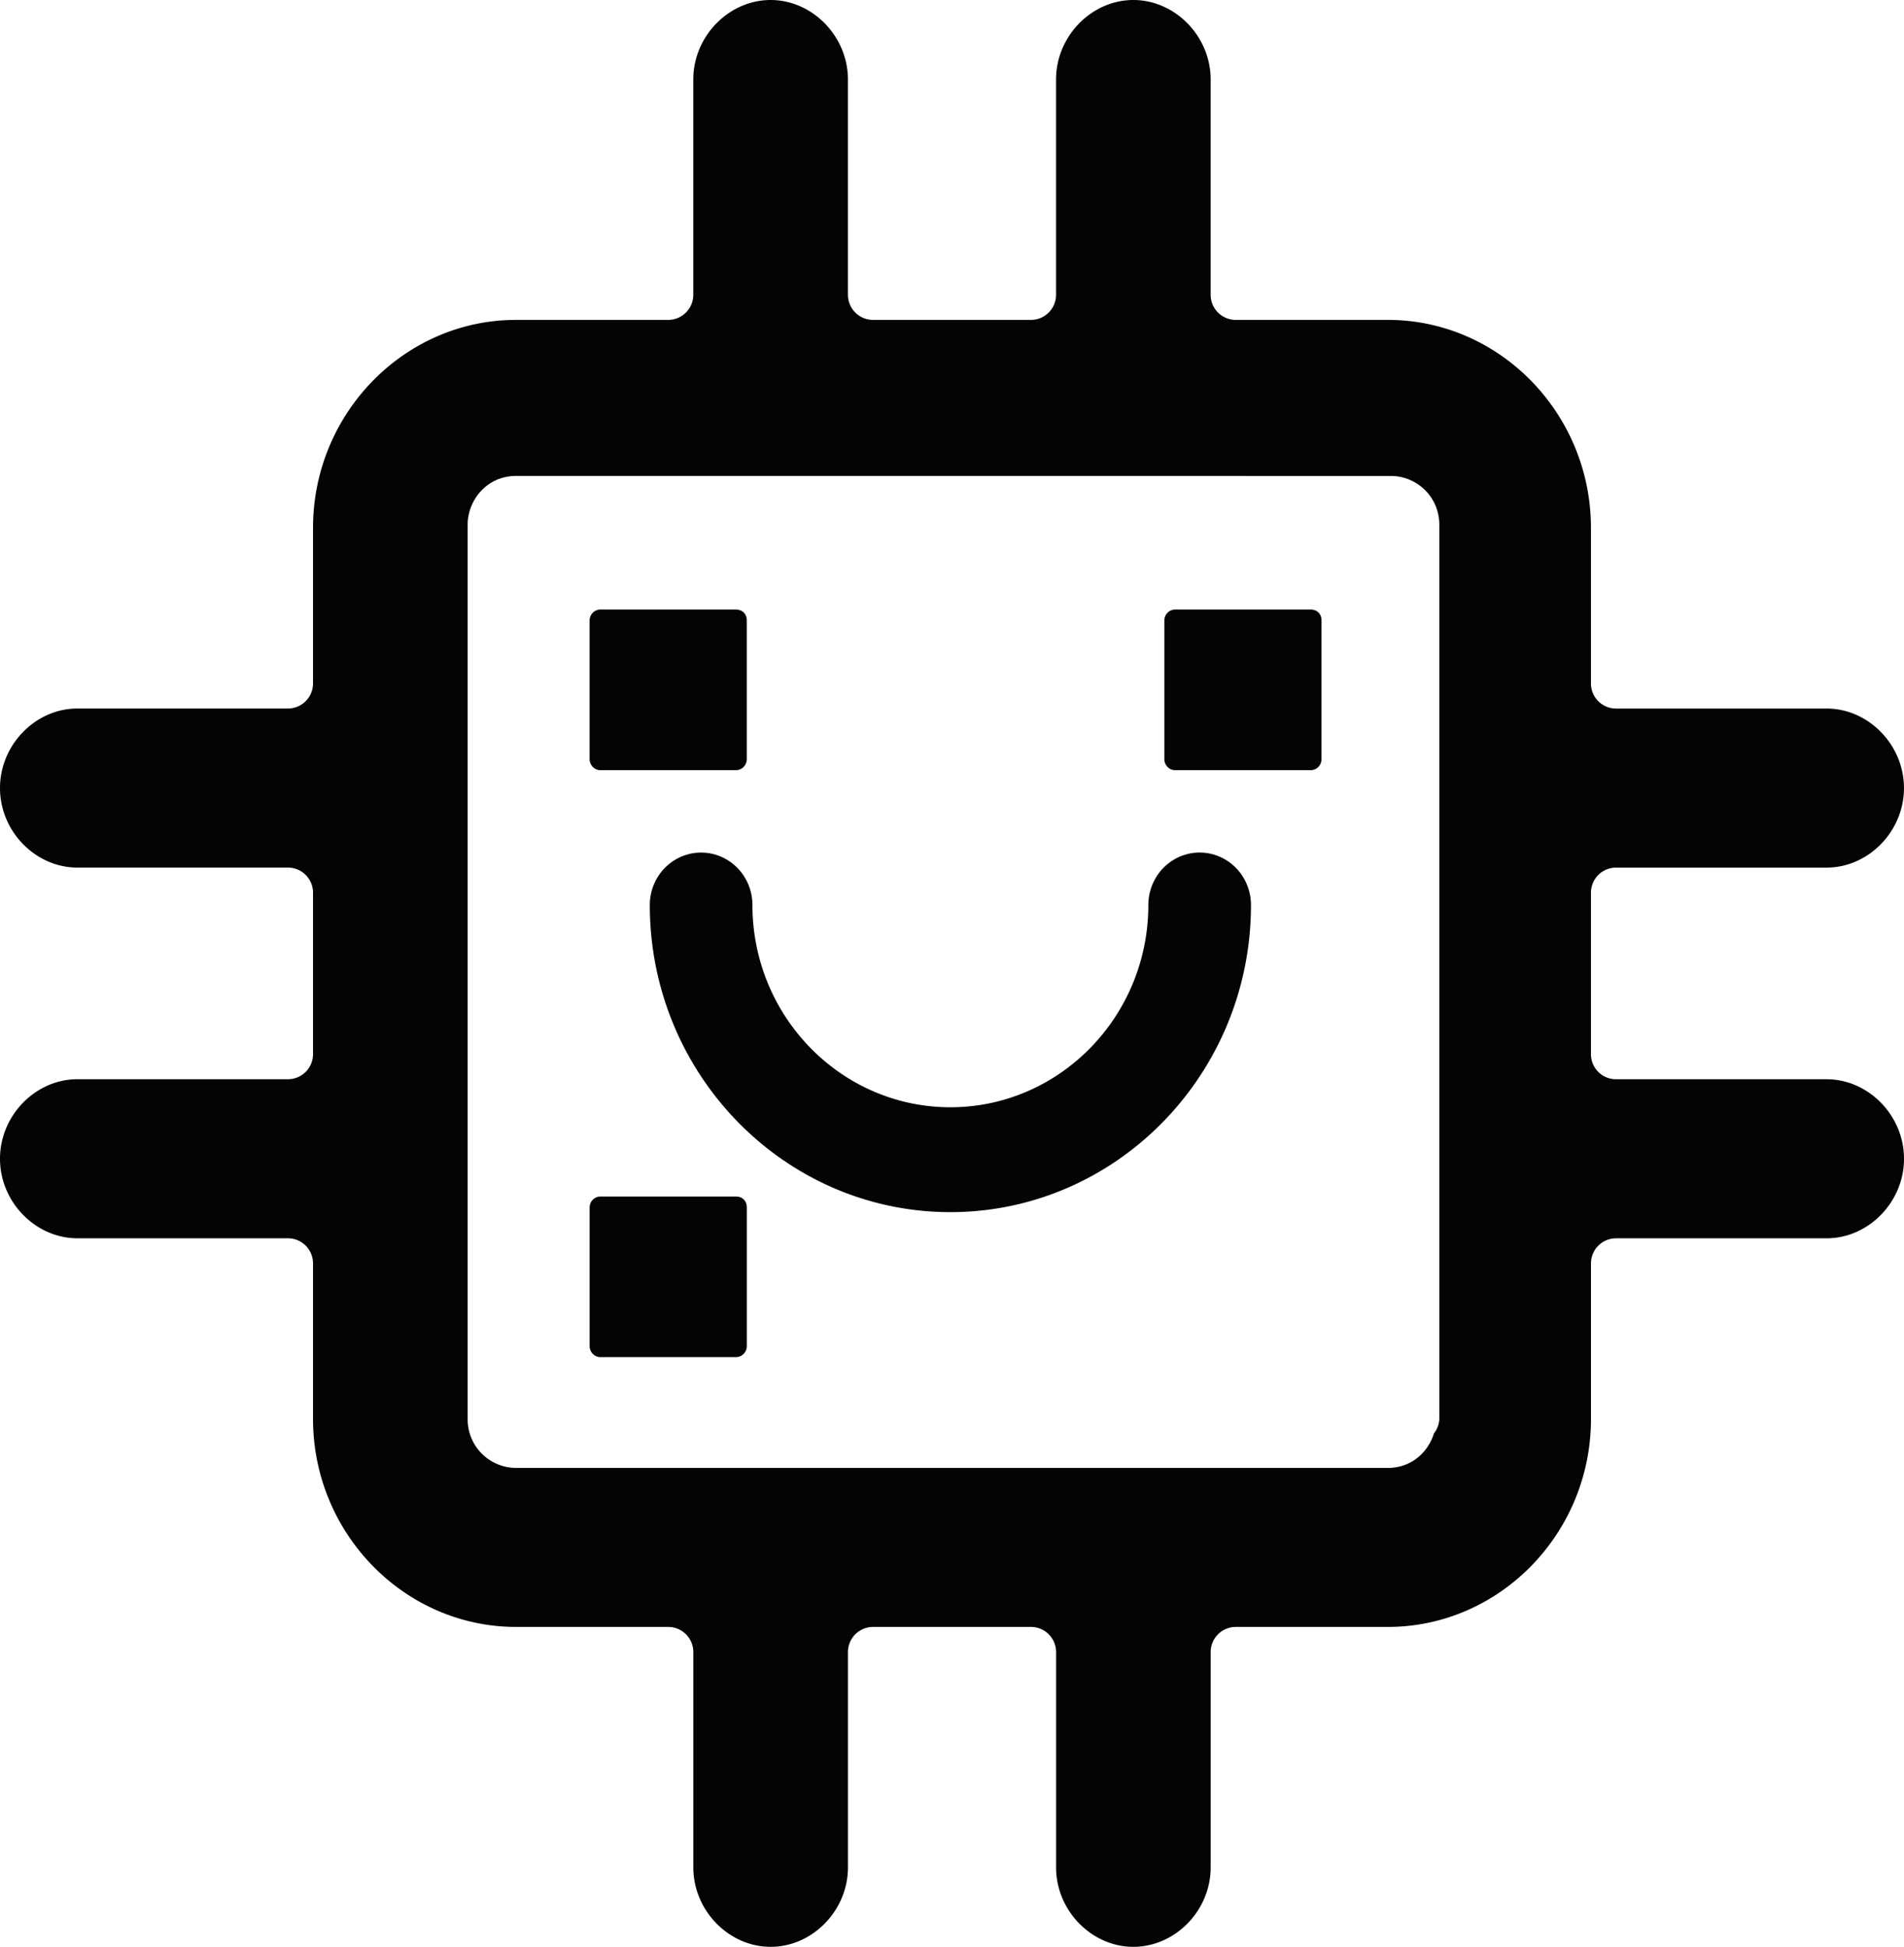
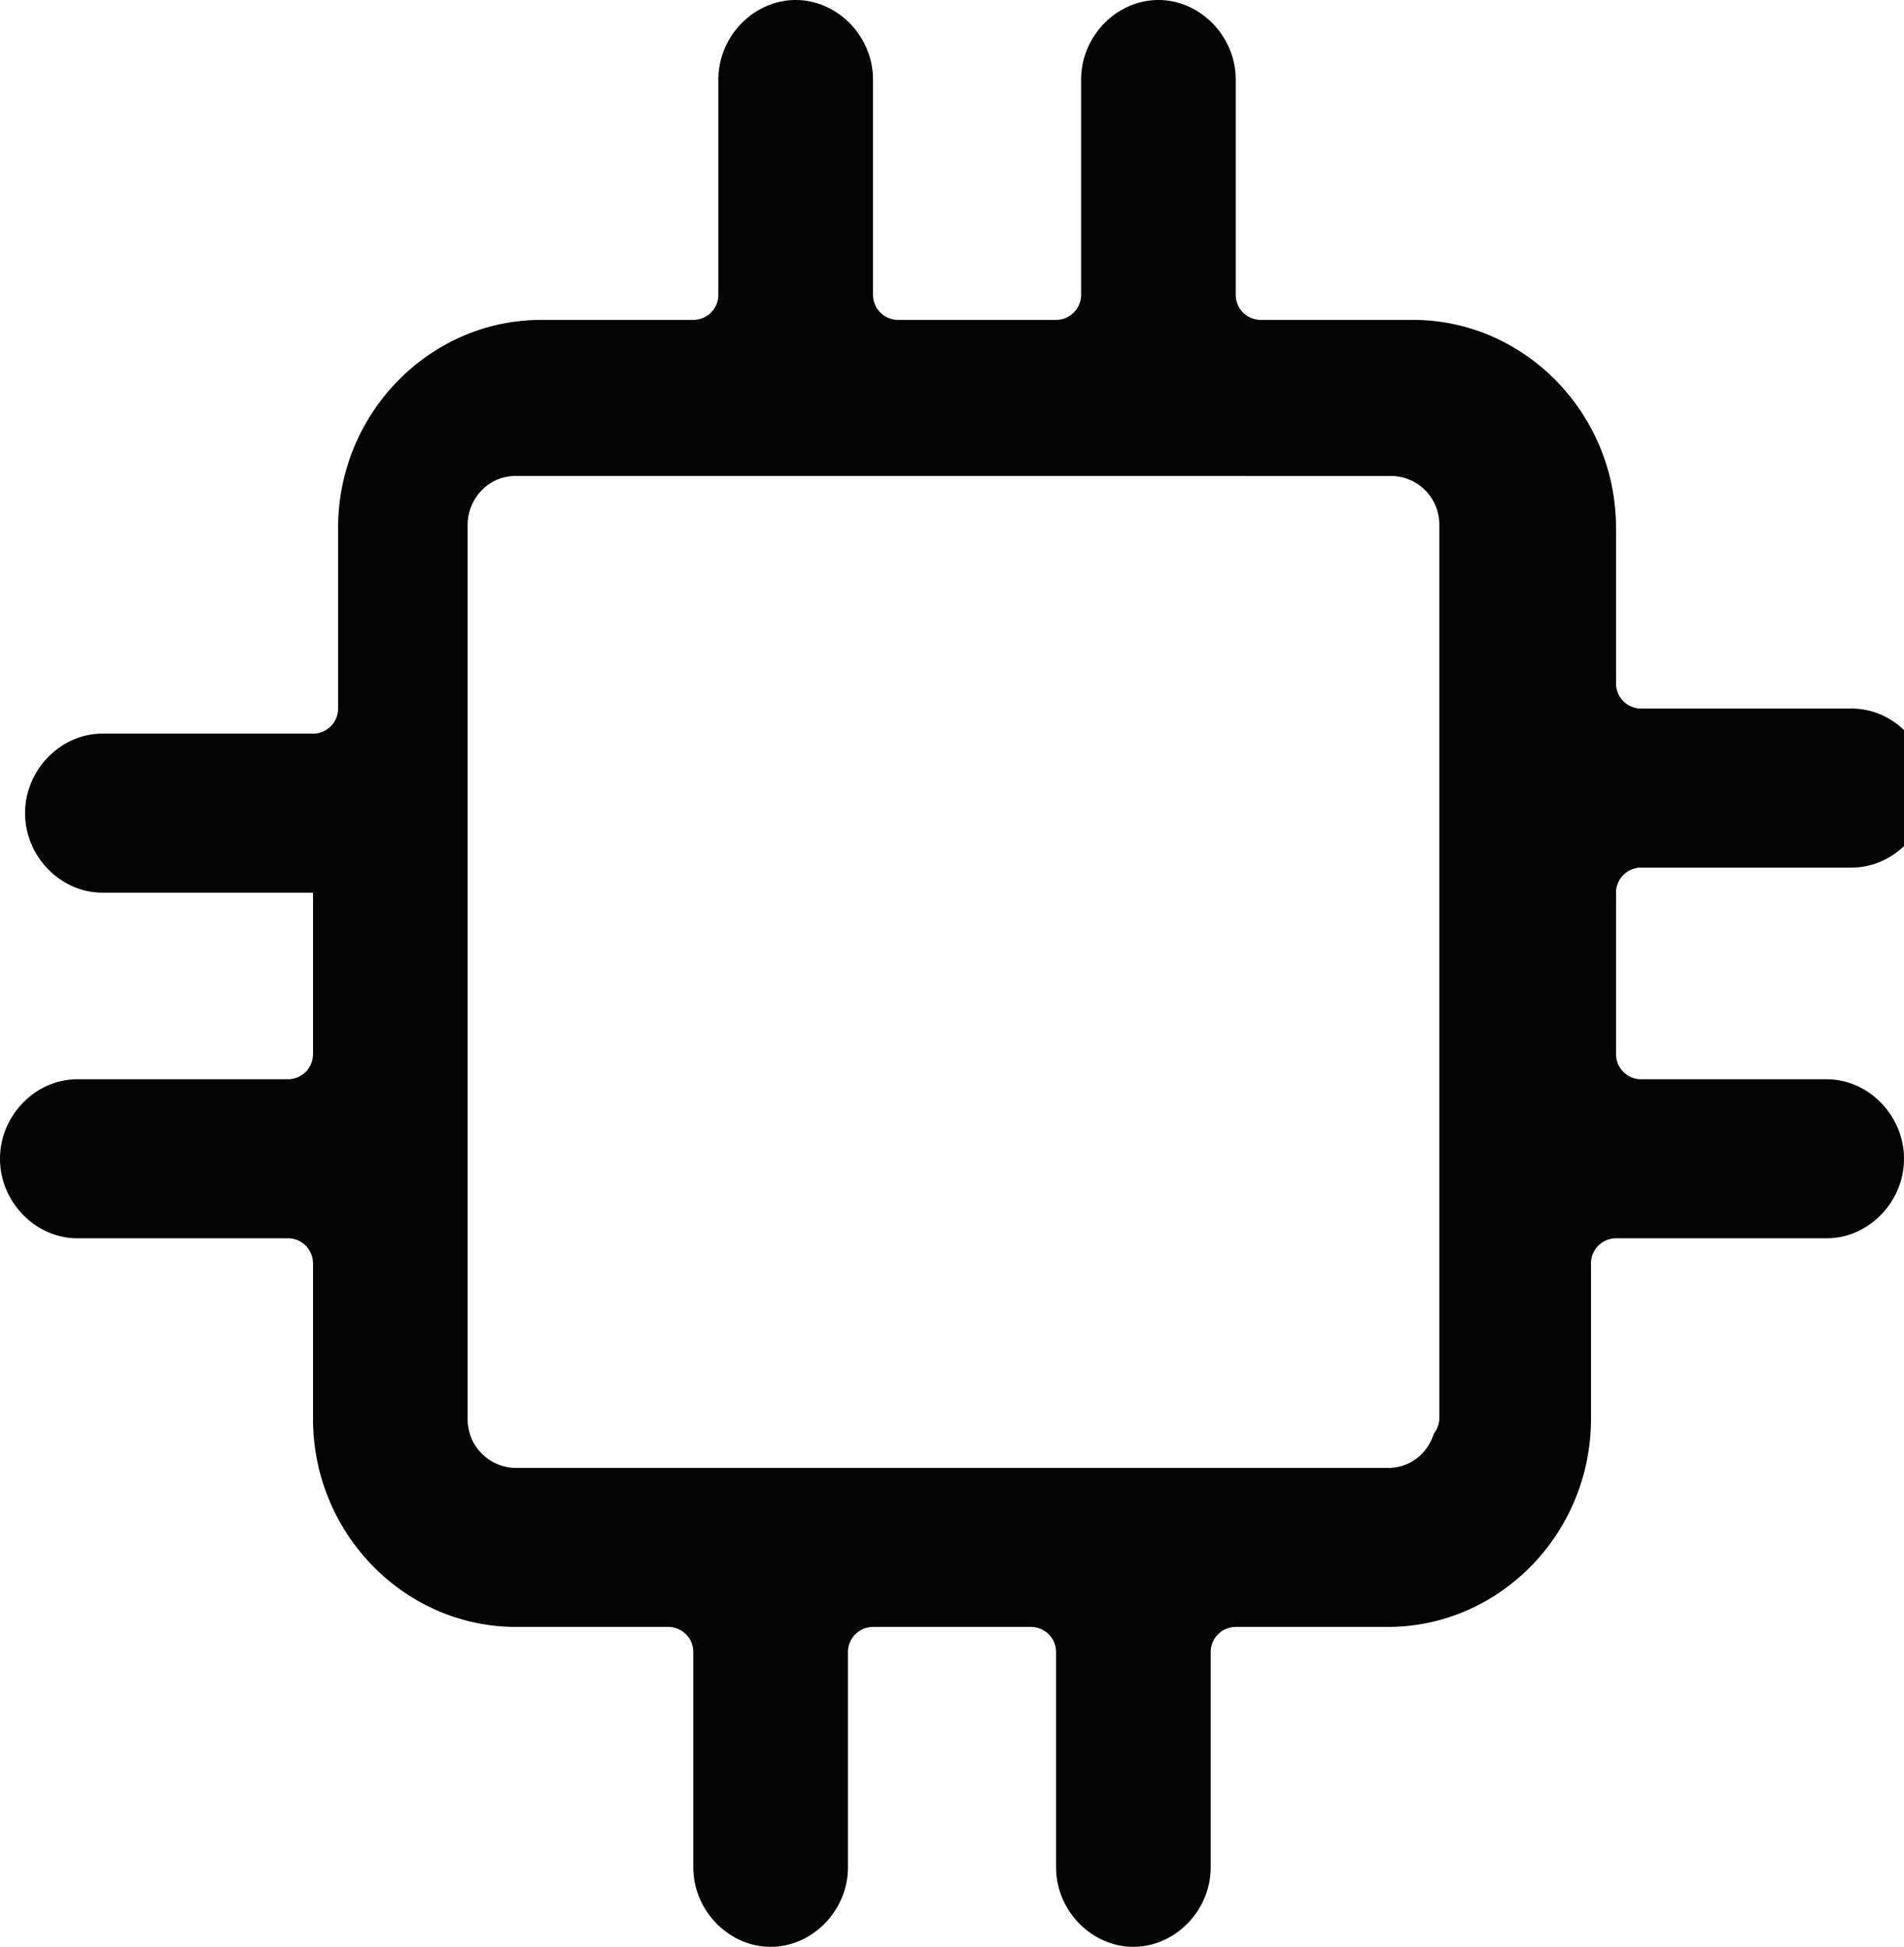
<svg xmlns="http://www.w3.org/2000/svg" width="69.562mm" height="71.115mm" viewBox="0 0 69.562 71.115" version="1.1" id="svg1">
  <defs id="defs1" />
  <g id="layer1" transform="translate(-125.143,9.794)">
-     <path fill="#3a3a3a" id="use12" style="display:inline;fill:#040404;fill-opacity:1;stroke:none;stroke-width:0;stroke-linecap:butt;stroke-linejoin:round;stroke-dasharray:none;stroke-opacity:1" d="m 191.88,29.629 c 1.522,0 2.825,1.319 2.825,2.905 0,1.586 -1.303,2.905 -2.825,2.905 h -7.695 a 0.916,0.917 0 0 0 -0.916,0.917 v 5.679 c 0,4.193 -3.348,7.6 -7.421,7.6 h -5.557 a 0.916,0.917 0 0 0 -0.916,0.917 v 7.863 c 0,1.586 -1.303,2.905 -2.825,2.905 -1.522,0 -2.824,-1.319 -2.824,-2.905 v -7.863 a 0.916,0.917 0 0 0 -0.916,-0.917 h -5.771 a 0.916,0.917 0 0 0 -0.916,0.917 v 7.863 c 0,1.586 -1.303,2.905 -2.825,2.905 -1.522,0 -2.825,-1.319 -2.825,-2.905 v -7.863 a 0.916,0.917 0 0 0 -0.916,-0.917 h -5.558 c -4.072,0 -7.42,-3.408 -7.42,-7.601 v -5.679 a 0.916,0.917 0 0 0 -0.916,-0.917 h -7.695 c -1.522,0 -2.825,-1.319 -2.825,-2.905 0,-1.586 1.303,-2.905 2.825,-2.905 h 7.695 a 0.916,0.917 0 0 0 0.916,-0.917 v -5.897 a 0.916,0.917 0 0 0 -0.916,-0.917 h -7.695 c -1.523,0 -2.825,-1.318 -2.825,-2.905 0,-1.586 1.303,-2.905 2.825,-2.905 h 7.695 a 0.916,0.917 0 0 0 0.916,-0.917 V 9.492 c 0,-4.193 3.348,-7.601 7.42,-7.601 h 5.557 a 0.916,0.917 0 0 0 0.916,-0.917 V -6.889 c 0,-1.586 1.303,-2.905 2.825,-2.905 1.522,0 2.825,1.319 2.825,2.905 v 7.863 a 0.916,0.917 0 0 0 0.916,0.917 h 5.771 a 0.916,0.917 0 0 0 0.916,-0.917 V -6.889 c 0,-1.586 1.302,-2.905 2.824,-2.905 1.522,0 2.825,1.319 2.825,2.905 v 7.863 a 0.916,0.917 0 0 0 0.916,0.917 h 5.557 c 4.073,0 7.421,3.408 7.421,7.601 v 5.679 a 0.916,0.917 0 0 0 0.916,0.917 h 7.695 c 1.522,0 2.825,1.319 2.825,2.905 0,1.586 -1.303,2.905 -2.825,2.905 h -7.695 a 0.916,0.917 0 0 0 -0.916,0.917 v 5.897 a 0.916,0.917 0 0 0 0.916,0.917 h 7.695 M 143.999,7.591 c -1.064,0 -1.771,0.877 -1.771,1.791 V 42.035 c 0,1.055 0.847,1.791 1.771,1.791 h 31.85 c 0.852,0 1.468,-0.566 1.682,-1.26 a 0.916,0.917 0 0 0 0.197,-0.531 V 9.383 c 0,-1.055 -0.847,-1.791 -1.771,-1.791 z" />
-     <path fill="#3a3a3a" d="m 152.035,12.472 h -4.961 c -0.213,0 -0.39,0.181 -0.39,0.398 v 5.069 c 0,0.217 0.177,0.398 0.39,0.398 h 4.962 c 0.213,0 0.39,-0.181 0.39,-0.398 v -5.069 c 0,-0.254 -0.177,-0.398 -0.39,-0.398 m 20.998,0 h -4.962 c -0.213,0 -0.39,0.181 -0.39,0.398 v 5.069 c 0,0.217 0.177,0.398 0.39,0.398 h 4.962 c 0.213,0 0.39,-0.181 0.39,-0.398 v -5.069 c 0,-0.254 -0.177,-0.398 -0.39,-0.398 m -20.998,21.441 h -4.961 c -0.213,0 -0.39,0.181 -0.39,0.398 v 5.069 c 0,0.217 0.177,0.398 0.39,0.398 h 4.962 c 0.213,0 0.39,-0.181 0.39,-0.398 v -5.069 c 0,-0.254 -0.177,-0.398 -0.39,-0.398 m 7.828,0.57 c -6.055,0 -10.982,-5.033 -10.982,-11.219 a 1.875,1.915 0 1 1 3.75,0 c 0,4.074 3.244,7.388 7.232,7.388 3.988,0 7.232,-3.314 7.232,-7.388 a 1.875,1.916 0 0 1 3.75,0 c 2.9e-4,6.186 -4.926,11.219 -10.982,11.219" id="path10" style="fill:#040404;fill-opacity:1;stroke:none;stroke-width:0;stroke-dasharray:none;stroke-dashoffset:0;stroke-opacity:0.497" />
+     <path fill="#3a3a3a" id="use12" style="display:inline;fill:#040404;fill-opacity:1;stroke:none;stroke-width:0;stroke-linecap:butt;stroke-linejoin:round;stroke-dasharray:none;stroke-opacity:1" d="m 191.88,29.629 c 1.522,0 2.825,1.319 2.825,2.905 0,1.586 -1.303,2.905 -2.825,2.905 h -7.695 a 0.916,0.917 0 0 0 -0.916,0.917 v 5.679 c 0,4.193 -3.348,7.6 -7.421,7.6 h -5.557 a 0.916,0.917 0 0 0 -0.916,0.917 v 7.863 c 0,1.586 -1.303,2.905 -2.825,2.905 -1.522,0 -2.824,-1.319 -2.824,-2.905 v -7.863 a 0.916,0.917 0 0 0 -0.916,-0.917 h -5.771 a 0.916,0.917 0 0 0 -0.916,0.917 v 7.863 c 0,1.586 -1.303,2.905 -2.825,2.905 -1.522,0 -2.825,-1.319 -2.825,-2.905 v -7.863 a 0.916,0.917 0 0 0 -0.916,-0.917 h -5.558 c -4.072,0 -7.42,-3.408 -7.42,-7.601 v -5.679 a 0.916,0.917 0 0 0 -0.916,-0.917 h -7.695 c -1.522,0 -2.825,-1.319 -2.825,-2.905 0,-1.586 1.303,-2.905 2.825,-2.905 h 7.695 a 0.916,0.917 0 0 0 0.916,-0.917 v -5.897 h -7.695 c -1.523,0 -2.825,-1.318 -2.825,-2.905 0,-1.586 1.303,-2.905 2.825,-2.905 h 7.695 a 0.916,0.917 0 0 0 0.916,-0.917 V 9.492 c 0,-4.193 3.348,-7.601 7.42,-7.601 h 5.557 a 0.916,0.917 0 0 0 0.916,-0.917 V -6.889 c 0,-1.586 1.303,-2.905 2.825,-2.905 1.522,0 2.825,1.319 2.825,2.905 v 7.863 a 0.916,0.917 0 0 0 0.916,0.917 h 5.771 a 0.916,0.917 0 0 0 0.916,-0.917 V -6.889 c 0,-1.586 1.302,-2.905 2.824,-2.905 1.522,0 2.825,1.319 2.825,2.905 v 7.863 a 0.916,0.917 0 0 0 0.916,0.917 h 5.557 c 4.073,0 7.421,3.408 7.421,7.601 v 5.679 a 0.916,0.917 0 0 0 0.916,0.917 h 7.695 c 1.522,0 2.825,1.319 2.825,2.905 0,1.586 -1.303,2.905 -2.825,2.905 h -7.695 a 0.916,0.917 0 0 0 -0.916,0.917 v 5.897 a 0.916,0.917 0 0 0 0.916,0.917 h 7.695 M 143.999,7.591 c -1.064,0 -1.771,0.877 -1.771,1.791 V 42.035 c 0,1.055 0.847,1.791 1.771,1.791 h 31.85 c 0.852,0 1.468,-0.566 1.682,-1.26 a 0.916,0.917 0 0 0 0.197,-0.531 V 9.383 c 0,-1.055 -0.847,-1.791 -1.771,-1.791 z" />
  </g>
</svg>